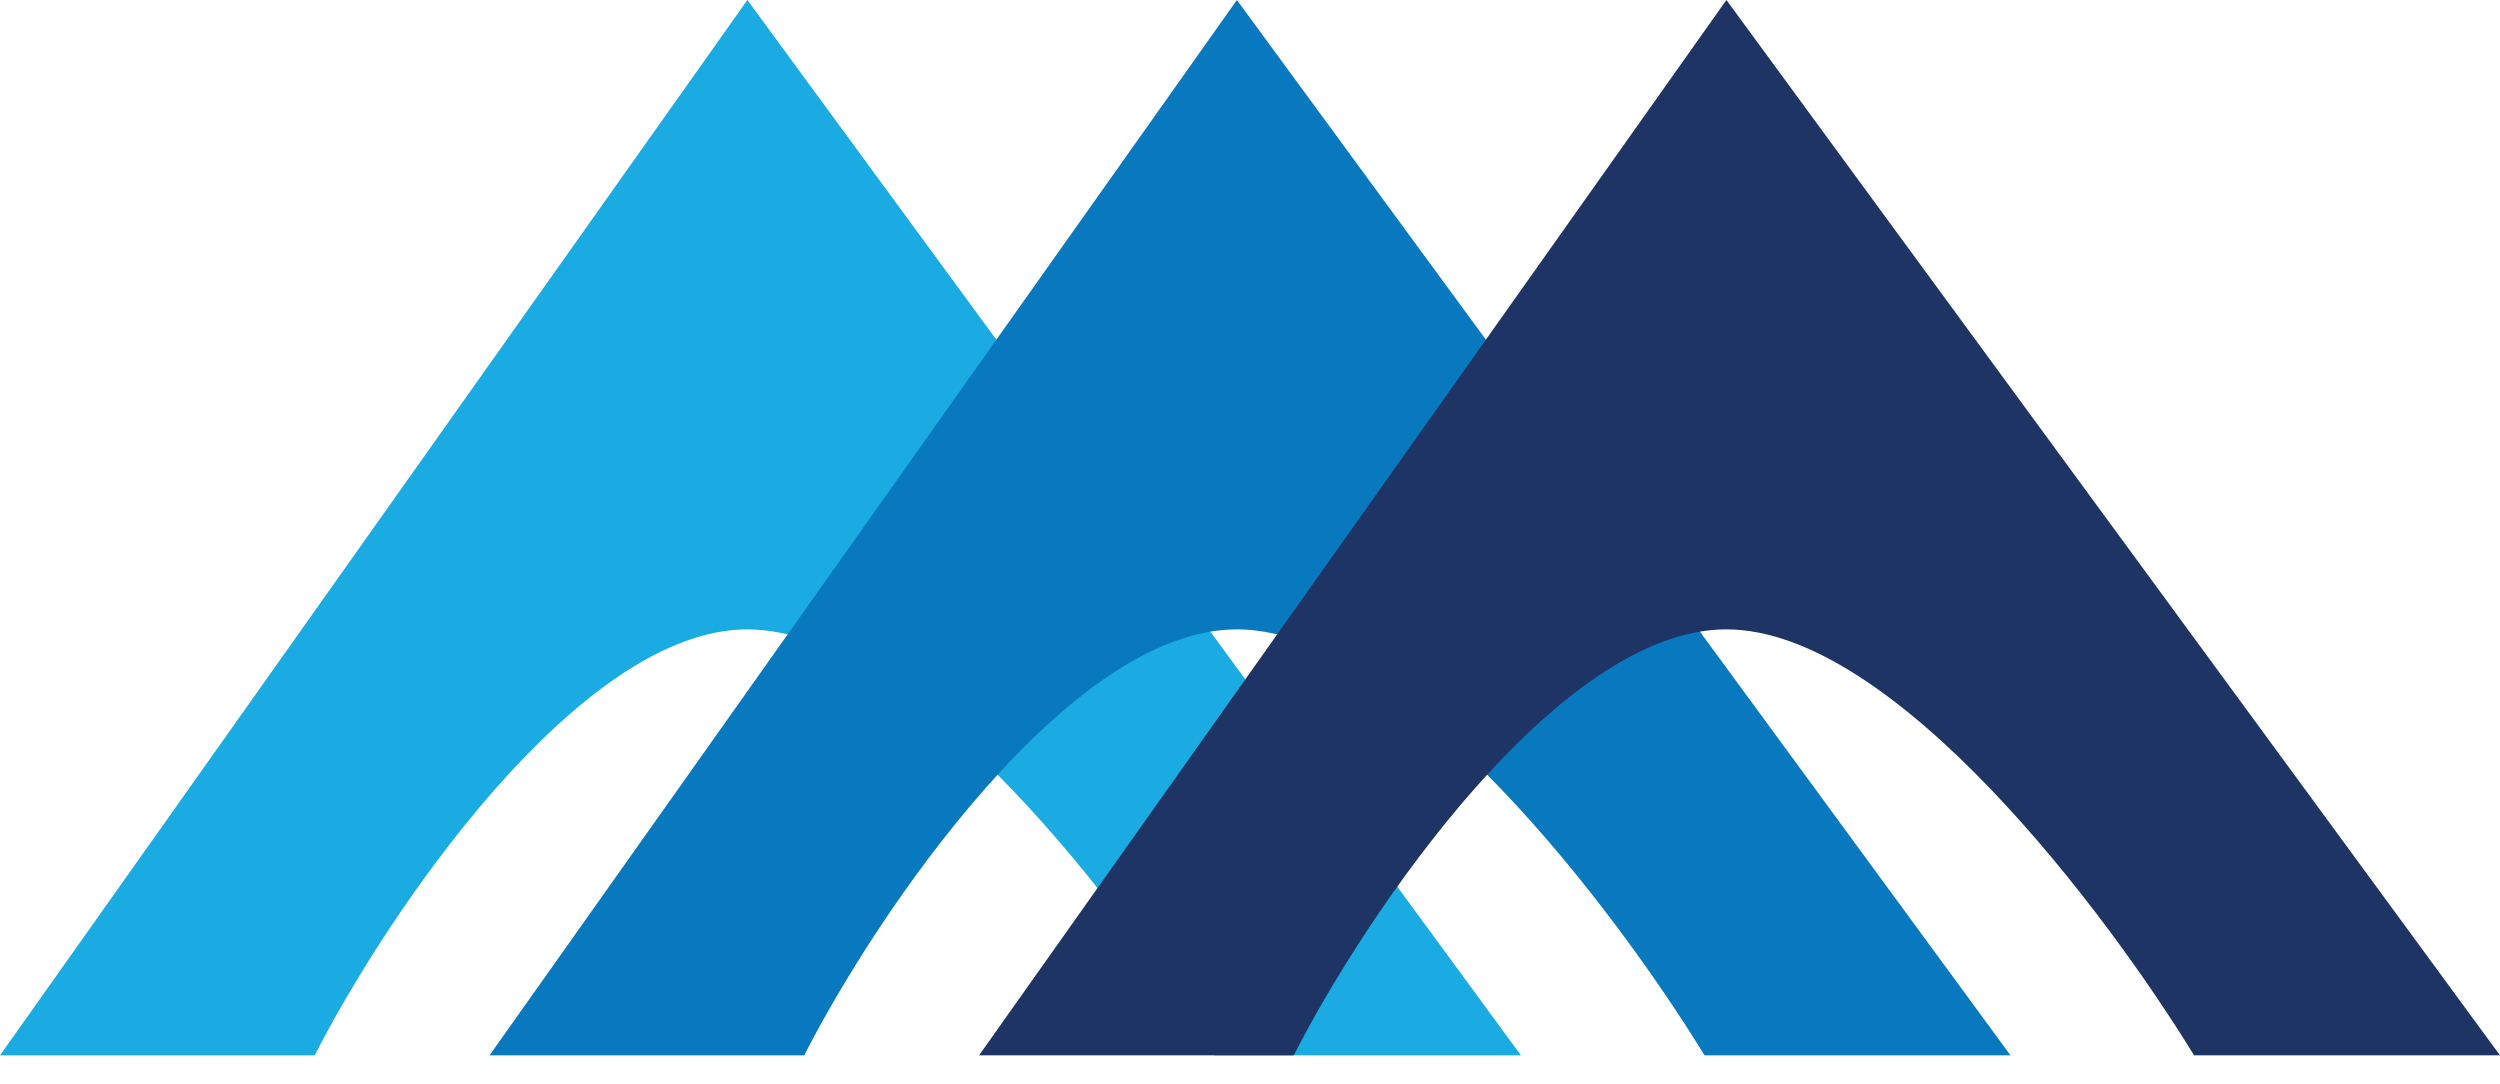
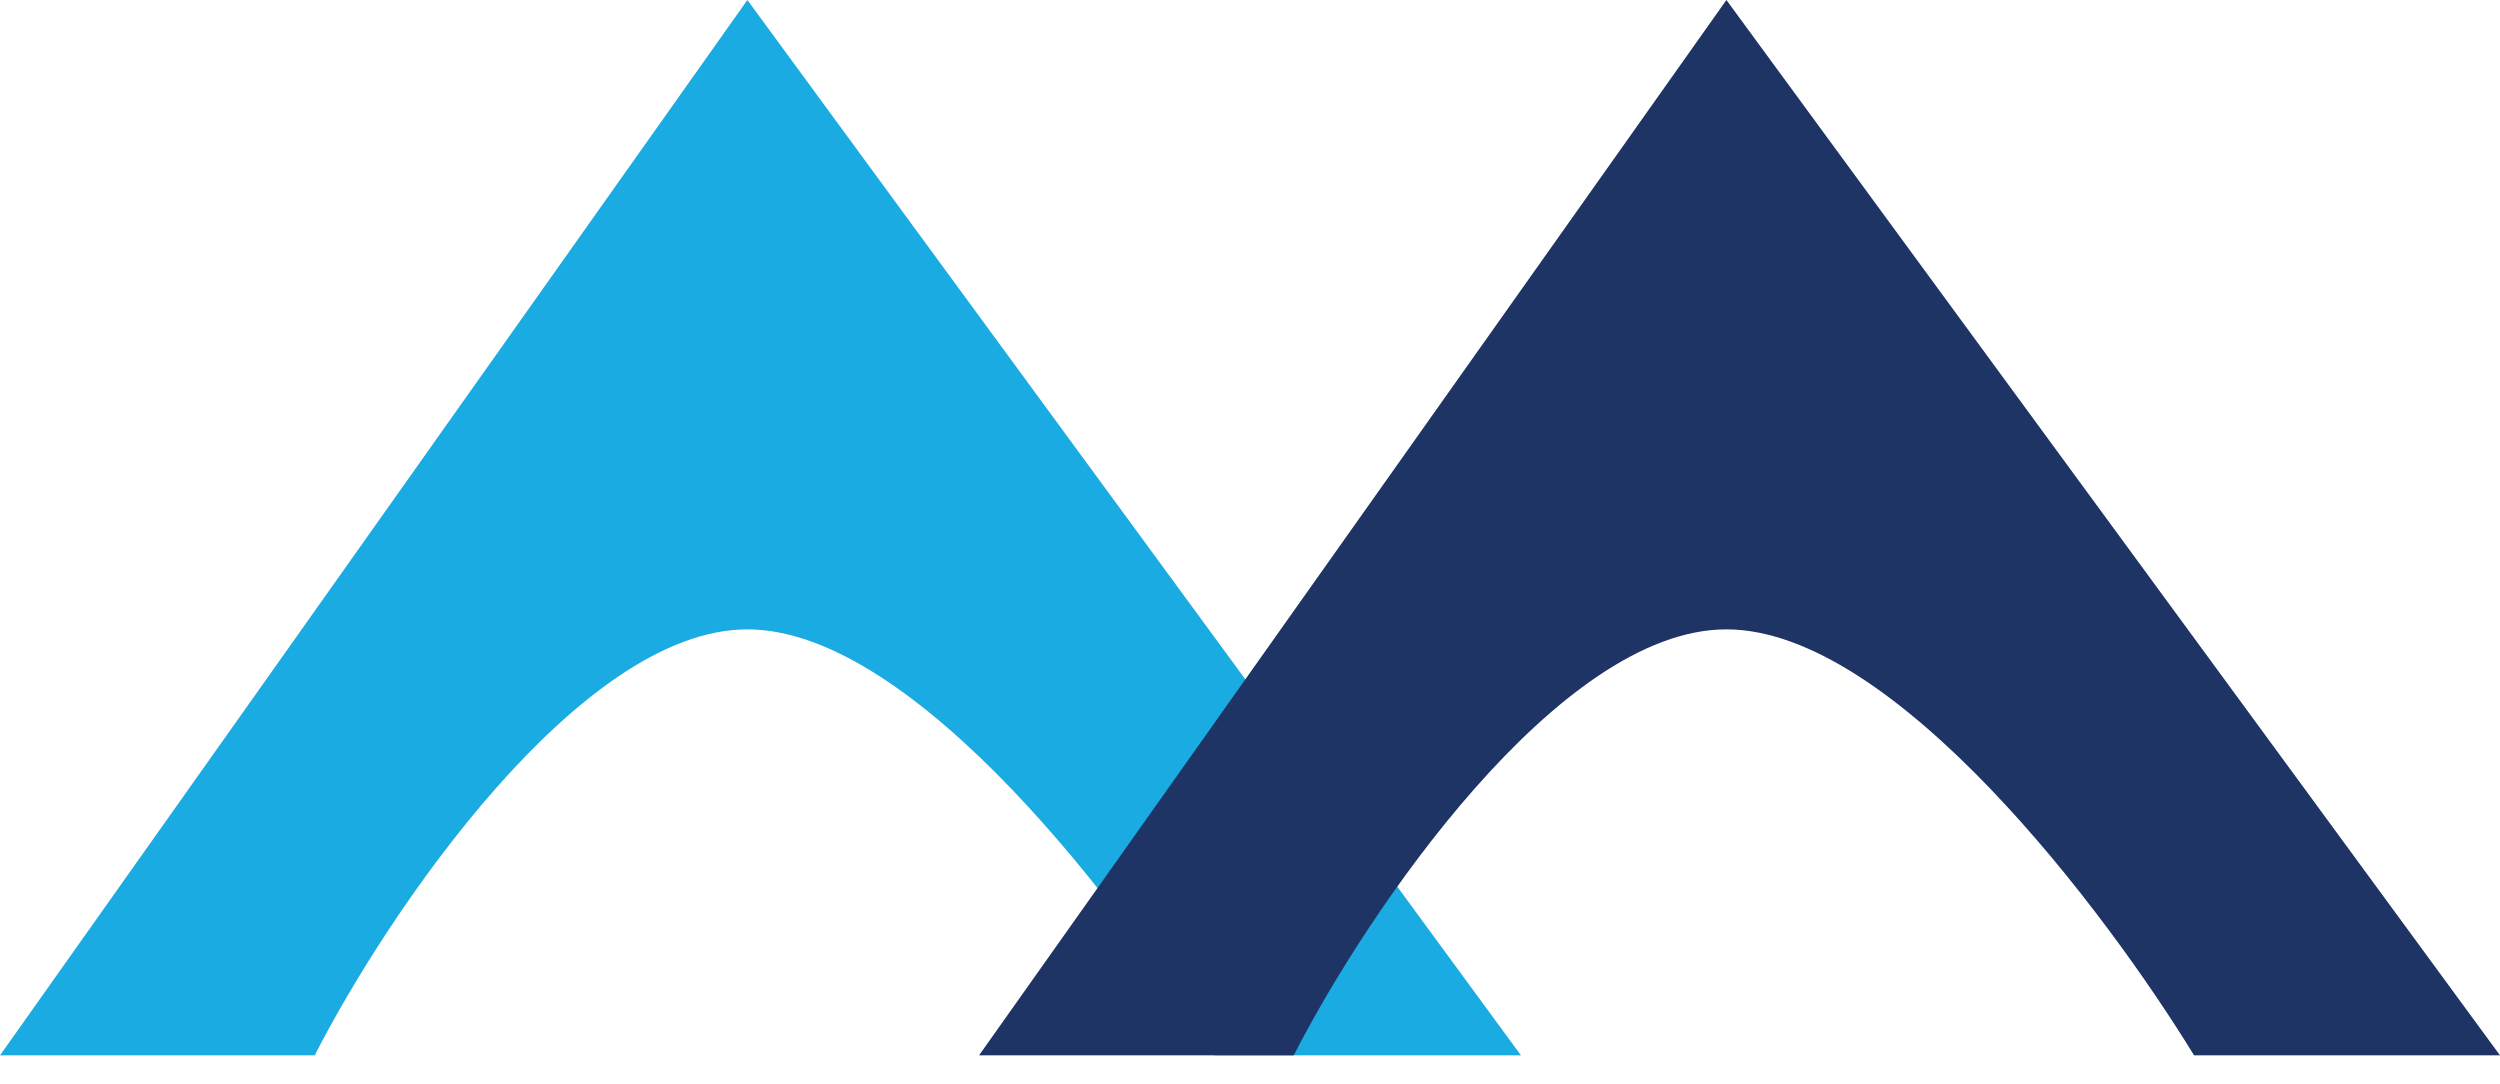
<svg xmlns="http://www.w3.org/2000/svg" width="83" height="36" viewBox="0 0 83 36" fill="none">
  <path d="M0 35.038L24.813 0L50.496 35.038H40.339C37.437 30.297 30.385 20.895 24.813 20.895C19.241 20.895 12.866 30.297 10.448 35.038H0Z" fill="#1AABE2" />
-   <path d="M16.252 35.038L41.065 0L66.749 35.038H56.591C53.689 30.297 46.637 20.895 41.065 20.895C35.493 20.895 29.118 30.297 26.7 35.038H16.252Z" fill="#0979BF" />
  <path d="M32.504 35.038L57.317 0L83 35.038H72.843C69.941 30.297 62.889 20.895 57.317 20.895C51.745 20.895 45.37 30.297 42.952 35.038H32.504Z" fill="#1E3465" />
</svg>